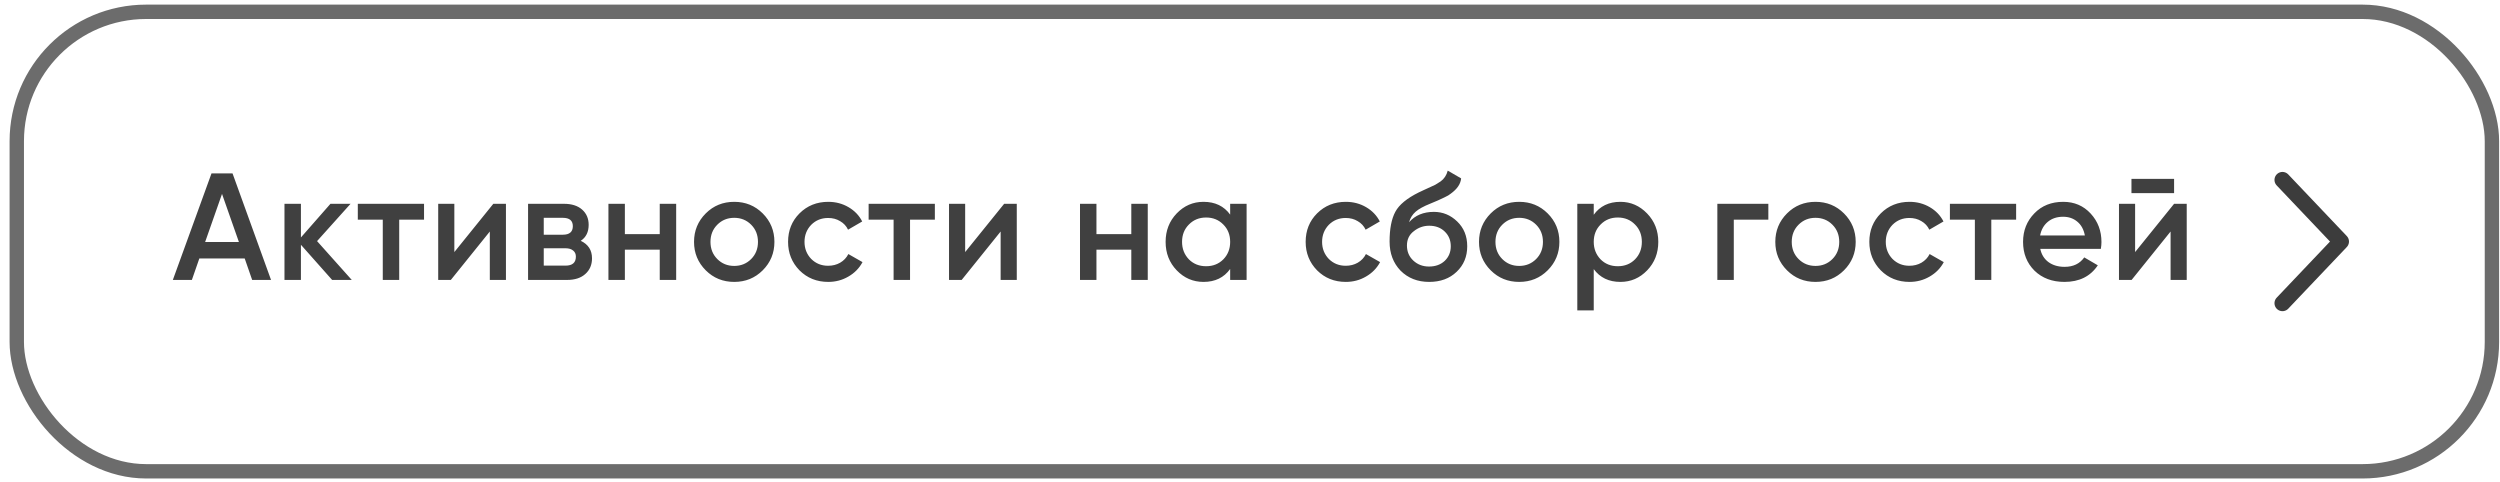
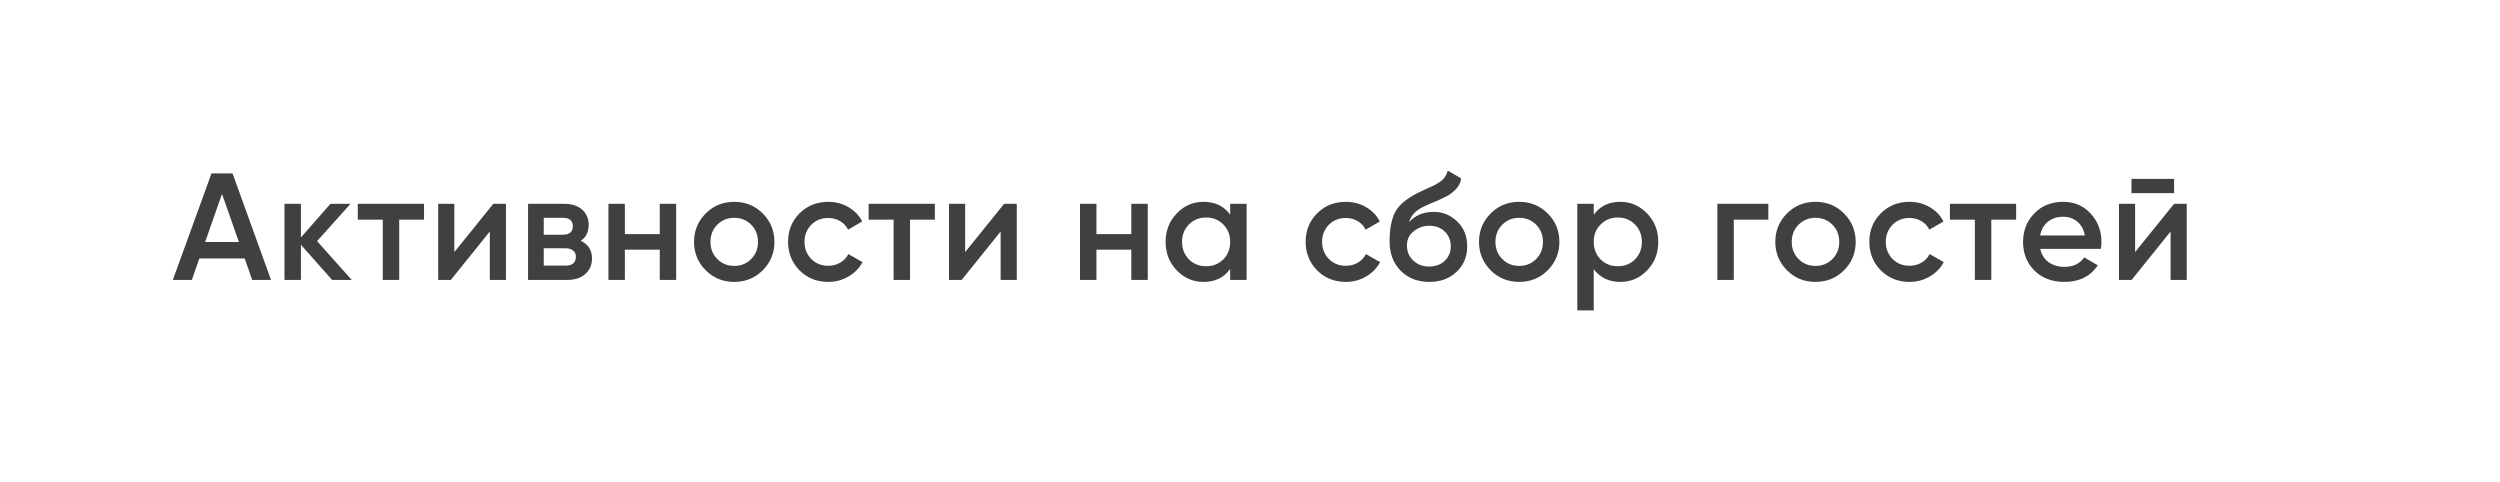
<svg xmlns="http://www.w3.org/2000/svg" width="228" height="44" viewBox="0 0 228 44" fill="none">
-   <rect x="1.53" y="1.077" width="225.734" height="41.906" rx="11.798" stroke="#6C6C6C" stroke-width="1.311" />
  <path d="M24.719 25.53H22.997L22.317 23.572H18.179L17.499 25.53H15.763L19.29 15.811H21.206L24.719 25.53ZM20.248 17.685L18.707 22.073H21.789L20.248 17.685ZM28.916 21.989L32.081 25.53H30.29L27.444 22.323V25.53H25.944V18.587H27.444V21.656L30.137 18.587H31.97L28.916 21.989ZM32.632 18.587H38.672V20.032H36.408V25.53H34.909V20.032H32.632V18.587ZM41.436 22.989L44.99 18.587H46.142V25.53H44.671V21.114L41.116 25.53H39.964V18.587H41.436V22.989ZM52.964 21.962C53.649 22.285 53.992 22.818 53.992 23.558C53.992 24.151 53.788 24.627 53.381 24.988C52.983 25.349 52.427 25.53 51.715 25.53H48.16V18.587H51.437C52.14 18.587 52.691 18.763 53.089 19.115C53.487 19.467 53.686 19.93 53.686 20.504C53.686 21.161 53.445 21.647 52.964 21.962ZM51.326 19.865H49.59V21.406H51.326C51.937 21.406 52.242 21.147 52.242 20.628C52.242 20.119 51.937 19.865 51.326 19.865ZM49.59 24.225H51.576C52.205 24.225 52.52 23.952 52.52 23.405C52.52 23.165 52.437 22.98 52.27 22.85C52.103 22.711 51.872 22.642 51.576 22.642H49.59V24.225ZM60.168 21.351V18.587H61.667V25.53H60.168V22.767H56.988V25.53H55.489V18.587H56.988V21.351H60.168ZM69.558 24.655C68.854 25.358 67.989 25.71 66.961 25.71C65.934 25.71 65.069 25.358 64.365 24.655C63.652 23.942 63.296 23.077 63.296 22.059C63.296 21.041 63.652 20.175 64.365 19.462C65.069 18.759 65.934 18.407 66.961 18.407C67.989 18.407 68.854 18.759 69.558 19.462C70.271 20.175 70.627 21.041 70.627 22.059C70.627 23.077 70.271 23.942 69.558 24.655ZM64.795 22.059C64.795 22.688 65.004 23.211 65.42 23.628C65.837 24.044 66.35 24.252 66.961 24.252C67.572 24.252 68.086 24.044 68.503 23.628C68.919 23.211 69.127 22.688 69.127 22.059C69.127 21.429 68.919 20.906 68.503 20.49C68.086 20.073 67.572 19.865 66.961 19.865C66.35 19.865 65.837 20.073 65.42 20.49C65.004 20.906 64.795 21.429 64.795 22.059ZM75.537 25.71C74.491 25.71 73.617 25.358 72.913 24.655C72.219 23.942 71.872 23.077 71.872 22.059C71.872 21.022 72.219 20.157 72.913 19.462C73.617 18.759 74.491 18.407 75.537 18.407C76.213 18.407 76.829 18.569 77.384 18.893C77.939 19.217 78.356 19.652 78.633 20.198L77.342 20.948C77.185 20.615 76.944 20.355 76.62 20.17C76.306 19.976 75.94 19.879 75.523 19.879C74.912 19.879 74.399 20.087 73.982 20.504C73.575 20.929 73.371 21.448 73.371 22.059C73.371 22.67 73.575 23.188 73.982 23.614C74.399 24.03 74.912 24.238 75.523 24.238C75.931 24.238 76.296 24.146 76.62 23.961C76.954 23.767 77.203 23.503 77.37 23.169L78.661 23.905C78.365 24.461 77.935 24.9 77.37 25.224C76.815 25.548 76.204 25.71 75.537 25.71ZM79.219 18.587H85.259V20.032H82.996V25.53H81.496V20.032H79.219V18.587ZM88.023 22.989L91.578 18.587H92.73V25.53H91.258V21.114L87.704 25.53H86.551V18.587H88.023V22.989ZM103.175 21.351V18.587H104.675V25.53H103.175V22.767H99.996V25.53H98.496V18.587H99.996V21.351H103.175ZM112.191 19.573V18.587H113.69V25.53H112.191V24.53C111.626 25.317 110.816 25.71 109.761 25.71C108.808 25.71 107.993 25.358 107.317 24.655C106.642 23.952 106.304 23.086 106.304 22.059C106.304 21.031 106.642 20.166 107.317 19.462C107.993 18.759 108.808 18.407 109.761 18.407C110.816 18.407 111.626 18.796 112.191 19.573ZM108.428 23.655C108.845 24.072 109.368 24.28 109.997 24.28C110.626 24.28 111.149 24.072 111.566 23.655C111.983 23.23 112.191 22.697 112.191 22.059C112.191 21.42 111.983 20.892 111.566 20.476C111.149 20.05 110.626 19.837 109.997 19.837C109.368 19.837 108.845 20.05 108.428 20.476C108.012 20.892 107.803 21.42 107.803 22.059C107.803 22.688 108.012 23.22 108.428 23.655ZM122.741 25.71C121.695 25.71 120.821 25.358 120.117 24.655C119.423 23.942 119.076 23.077 119.076 22.059C119.076 21.022 119.423 20.157 120.117 19.462C120.821 18.759 121.695 18.407 122.741 18.407C123.417 18.407 124.033 18.569 124.588 18.893C125.143 19.217 125.56 19.652 125.838 20.198L124.546 20.948C124.389 20.615 124.148 20.355 123.824 20.17C123.51 19.976 123.144 19.879 122.728 19.879C122.117 19.879 121.603 20.087 121.186 20.504C120.779 20.929 120.575 21.448 120.575 22.059C120.575 22.67 120.779 23.188 121.186 23.614C121.603 24.03 122.117 24.238 122.728 24.238C123.135 24.238 123.5 24.146 123.824 23.961C124.158 23.767 124.408 23.503 124.574 23.169L125.865 23.905C125.569 24.461 125.139 24.9 124.574 25.224C124.019 25.548 123.408 25.71 122.741 25.71ZM130.34 25.71C129.285 25.71 128.414 25.368 127.729 24.683C127.063 23.989 126.73 23.105 126.73 22.031C126.73 20.865 126.906 19.957 127.257 19.309C127.6 18.671 128.313 18.083 129.396 17.546C129.433 17.528 129.493 17.5 129.576 17.463C129.669 17.417 129.766 17.37 129.868 17.324C129.969 17.278 130.071 17.232 130.173 17.185C130.562 17.009 130.803 16.898 130.895 16.852C130.951 16.824 131.113 16.722 131.381 16.547C131.705 16.315 131.923 15.986 132.034 15.561L133.255 16.269C133.209 16.778 132.89 17.245 132.297 17.671C132.196 17.764 132.006 17.875 131.728 18.004L131.131 18.282L130.437 18.574C129.835 18.814 129.391 19.06 129.104 19.309C128.817 19.559 128.618 19.879 128.507 20.267C129.062 19.638 129.817 19.323 130.77 19.323C131.585 19.323 132.293 19.615 132.894 20.198C133.505 20.781 133.811 21.536 133.811 22.461C133.811 23.405 133.487 24.183 132.839 24.794C132.2 25.405 131.367 25.71 130.34 25.71ZM130.326 24.308C130.909 24.308 131.386 24.137 131.756 23.794C132.126 23.442 132.311 22.998 132.311 22.461C132.311 21.915 132.126 21.466 131.756 21.114C131.395 20.763 130.923 20.587 130.34 20.587C129.821 20.587 129.354 20.753 128.937 21.087C128.521 21.401 128.313 21.837 128.313 22.392C128.313 22.947 128.507 23.405 128.896 23.767C129.285 24.127 129.761 24.308 130.326 24.308ZM141.147 24.655C140.444 25.358 139.578 25.71 138.551 25.71C137.523 25.71 136.658 25.358 135.954 24.655C135.242 23.942 134.885 23.077 134.885 22.059C134.885 21.041 135.242 20.175 135.954 19.462C136.658 18.759 137.523 18.407 138.551 18.407C139.578 18.407 140.444 18.759 141.147 19.462C141.86 20.175 142.216 21.041 142.216 22.059C142.216 23.077 141.86 23.942 141.147 24.655ZM136.385 22.059C136.385 22.688 136.593 23.211 137.01 23.628C137.426 24.044 137.94 24.252 138.551 24.252C139.162 24.252 139.675 24.044 140.092 23.628C140.509 23.211 140.717 22.688 140.717 22.059C140.717 21.429 140.509 20.906 140.092 20.49C139.675 20.073 139.162 19.865 138.551 19.865C137.94 19.865 137.426 20.073 137.01 20.49C136.593 20.906 136.385 21.429 136.385 22.059ZM147.779 18.407C148.723 18.407 149.538 18.763 150.223 19.476C150.899 20.18 151.236 21.041 151.236 22.059C151.236 23.086 150.899 23.952 150.223 24.655C149.547 25.358 148.733 25.71 147.779 25.71C146.733 25.71 145.923 25.322 145.349 24.544V28.307H143.85V18.587H145.349V19.587C145.914 18.8 146.724 18.407 147.779 18.407ZM145.974 23.655C146.391 24.072 146.914 24.28 147.543 24.28C148.173 24.28 148.696 24.072 149.112 23.655C149.529 23.23 149.737 22.697 149.737 22.059C149.737 21.42 149.529 20.892 149.112 20.476C148.696 20.05 148.173 19.837 147.543 19.837C146.914 19.837 146.391 20.05 145.974 20.476C145.558 20.892 145.349 21.42 145.349 22.059C145.349 22.688 145.558 23.22 145.974 23.655ZM156.622 18.587H161.273V20.032H158.122V25.53H156.622V18.587ZM168.169 24.655C167.466 25.358 166.6 25.71 165.573 25.71C164.546 25.71 163.68 25.358 162.977 24.655C162.264 23.942 161.908 23.077 161.908 22.059C161.908 21.041 162.264 20.175 162.977 19.462C163.68 18.759 164.546 18.407 165.573 18.407C166.6 18.407 167.466 18.759 168.169 19.462C168.882 20.175 169.239 21.041 169.239 22.059C169.239 23.077 168.882 23.942 168.169 24.655ZM163.407 22.059C163.407 22.688 163.615 23.211 164.032 23.628C164.448 24.044 164.962 24.252 165.573 24.252C166.184 24.252 166.698 24.044 167.114 23.628C167.531 23.211 167.739 22.688 167.739 22.059C167.739 21.429 167.531 20.906 167.114 20.49C166.698 20.073 166.184 19.865 165.573 19.865C164.962 19.865 164.448 20.073 164.032 20.49C163.615 20.906 163.407 21.429 163.407 22.059ZM174.149 25.71C173.103 25.71 172.228 25.358 171.525 24.655C170.83 23.942 170.483 23.077 170.483 22.059C170.483 21.022 170.83 20.157 171.525 19.462C172.228 18.759 173.103 18.407 174.149 18.407C174.825 18.407 175.44 18.569 175.996 18.893C176.551 19.217 176.967 19.652 177.245 20.198L175.954 20.948C175.797 20.615 175.556 20.355 175.232 20.17C174.917 19.976 174.552 19.879 174.135 19.879C173.524 19.879 173.01 20.087 172.594 20.504C172.187 20.929 171.983 21.448 171.983 22.059C171.983 22.67 172.187 23.188 172.594 23.614C173.01 24.03 173.524 24.238 174.135 24.238C174.542 24.238 174.908 24.146 175.232 23.961C175.565 23.767 175.815 23.503 175.982 23.169L177.273 23.905C176.977 24.461 176.546 24.9 175.982 25.224C175.426 25.548 174.815 25.71 174.149 25.71ZM177.831 18.587H183.871V20.032H181.607V25.53H180.108V20.032H177.831V18.587ZM191.598 22.697H186.072C186.183 23.216 186.433 23.618 186.822 23.905C187.22 24.192 187.71 24.336 188.293 24.336C189.08 24.336 189.677 24.049 190.085 23.475L191.32 24.197C190.645 25.206 189.631 25.71 188.28 25.71C187.16 25.71 186.248 25.368 185.544 24.683C184.85 23.989 184.503 23.114 184.503 22.059C184.503 21.031 184.845 20.166 185.53 19.462C186.206 18.759 187.085 18.407 188.168 18.407C189.177 18.407 190.01 18.763 190.668 19.476C191.325 20.189 191.653 21.054 191.653 22.073C191.653 22.258 191.635 22.466 191.598 22.697ZM186.058 21.476H190.14C190.038 20.929 189.807 20.508 189.446 20.212C189.094 19.916 188.664 19.768 188.155 19.768C187.599 19.768 187.136 19.92 186.766 20.226C186.396 20.531 186.16 20.948 186.058 21.476ZM198.277 17.616H194.389V16.311H198.277V17.616ZM194.722 22.989L198.277 18.587H199.429V25.53H197.957V21.114L194.403 25.53H193.251V18.587H194.722V22.989Z" fill="#404040" />
-   <path d="M208.16 27.651L213.5 22.03L208.16 16.408" stroke="#3C3C3C" stroke-width="1.456" stroke-linecap="round" stroke-linejoin="round" />
</svg>